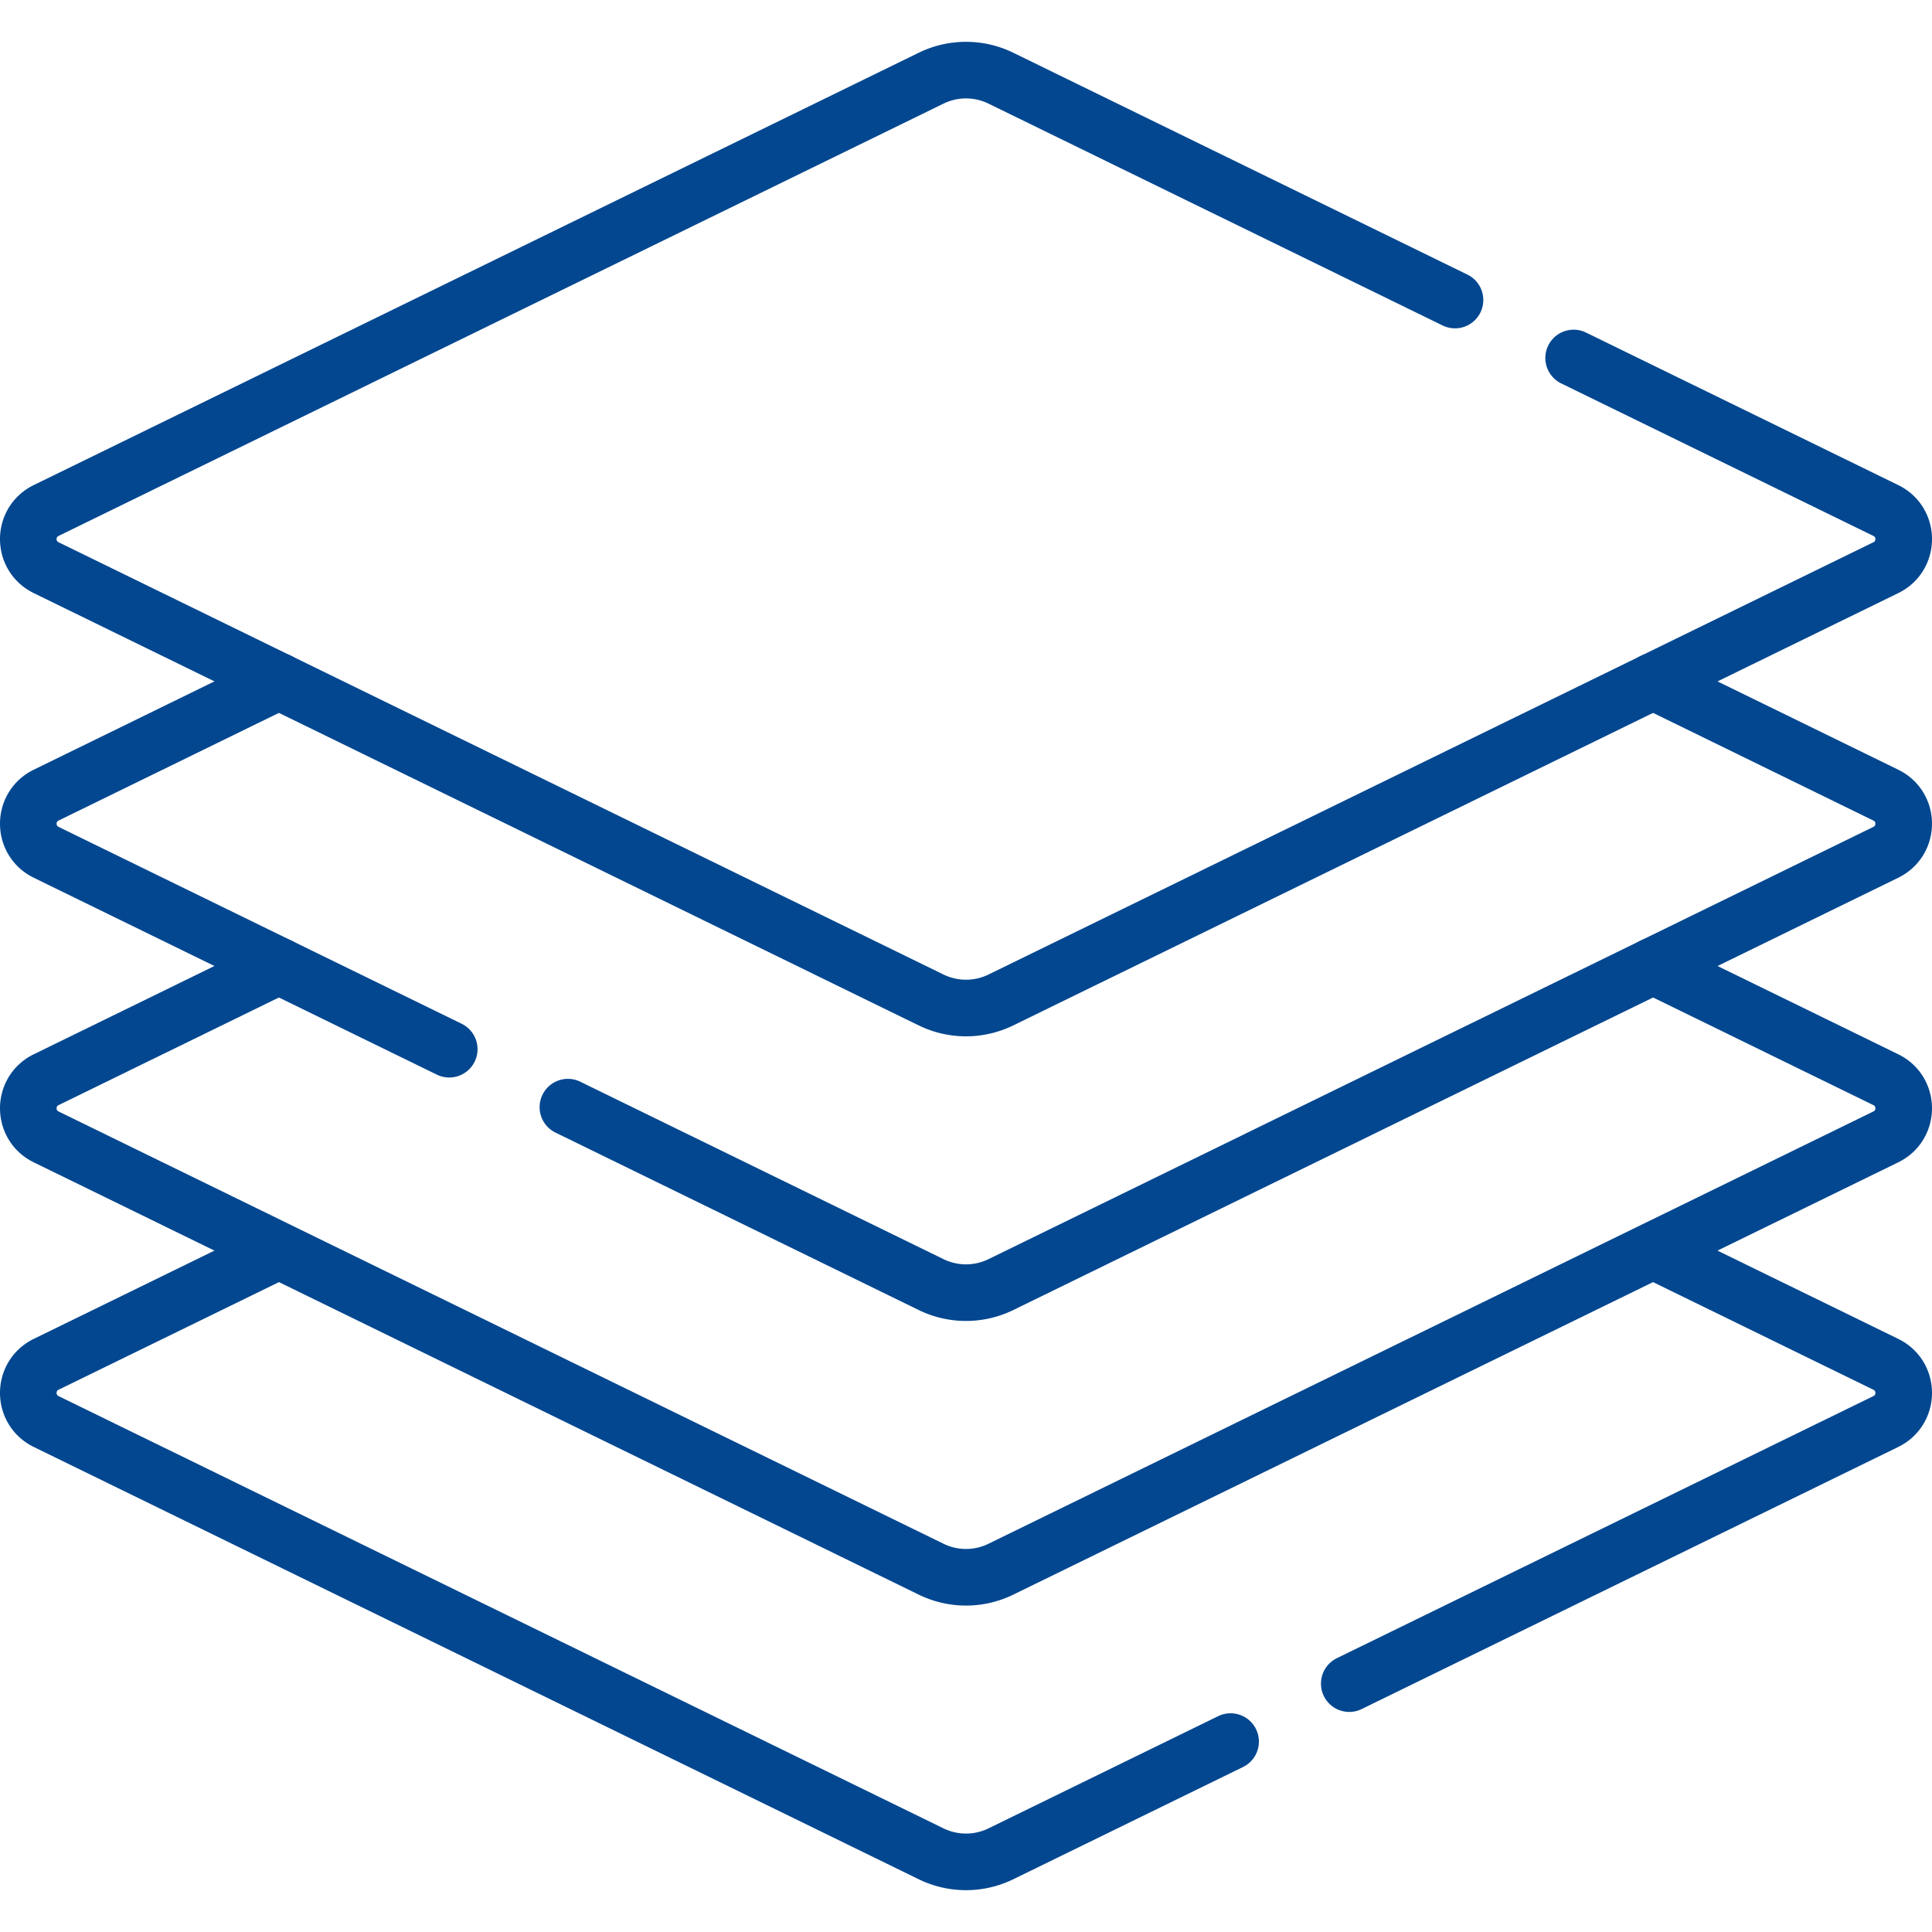
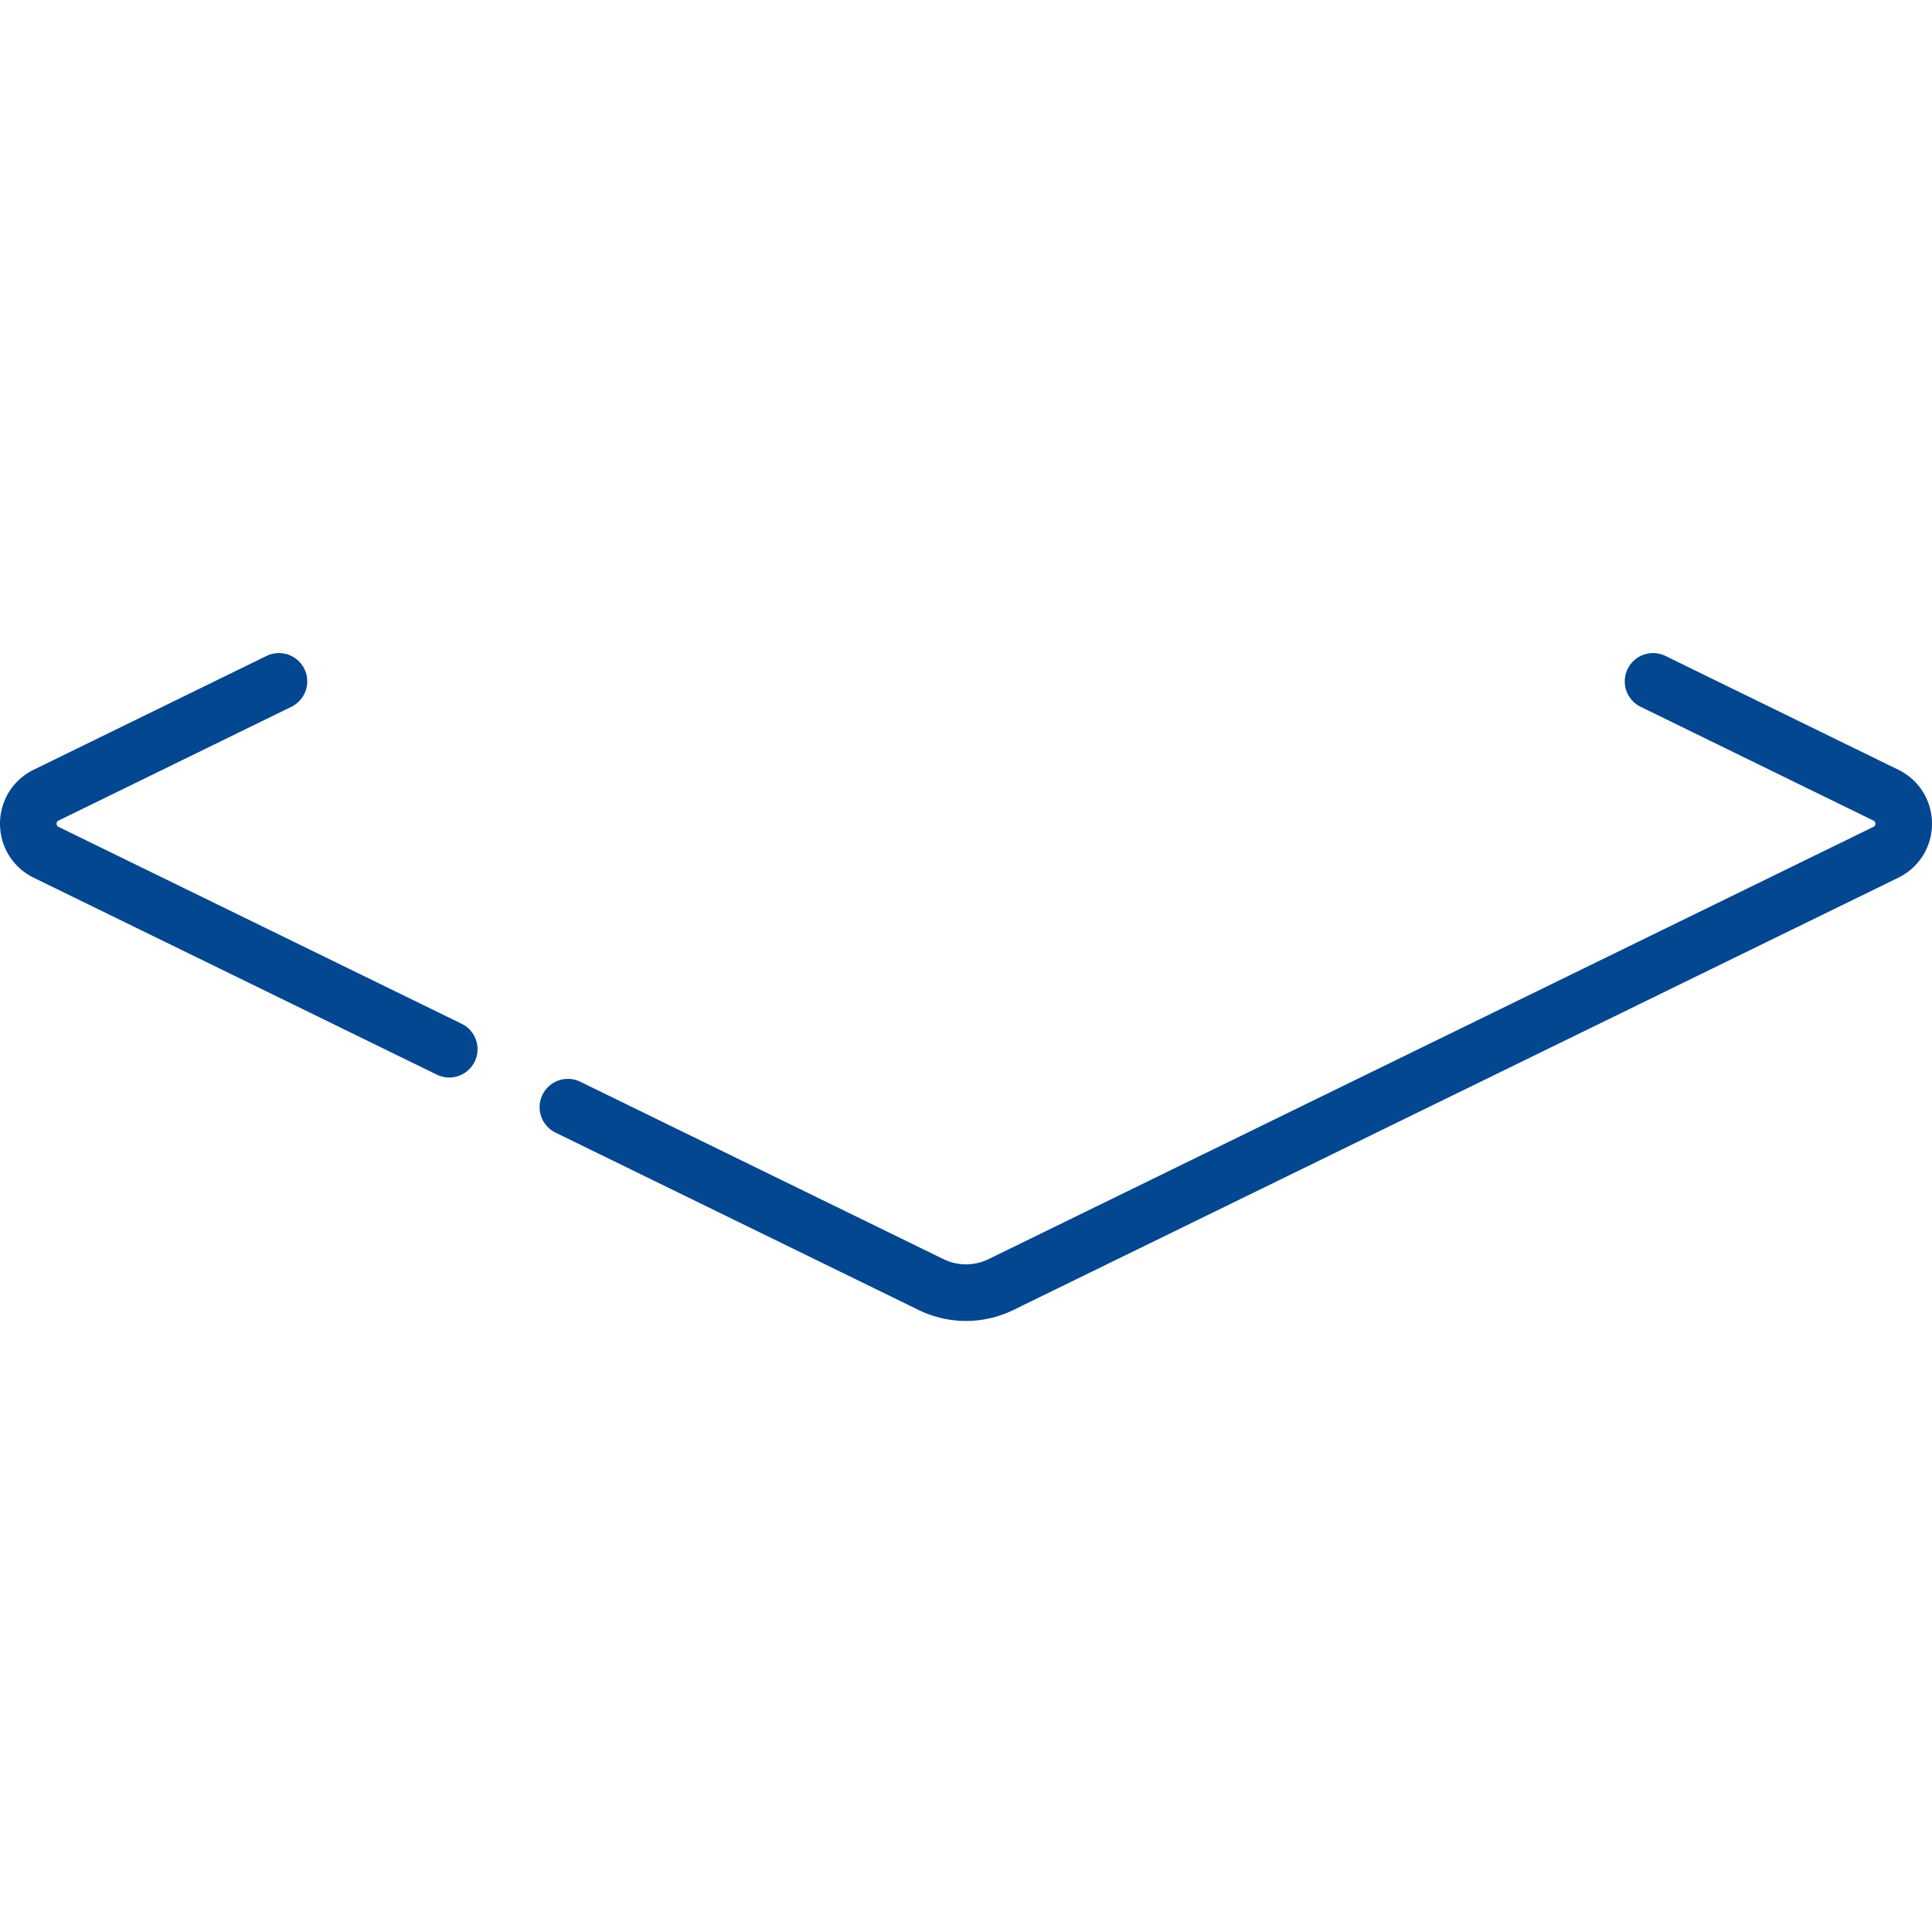
<svg xmlns="http://www.w3.org/2000/svg" width="512" height="512" x="0" y="0" viewBox="0 0 512.005 512.005" style="enable-background:new 0 0 512 512" xml:space="preserve" class="">
  <g>
-     <path d="m73.923 331.432-61.69 30.13c-6.31 3.08-6.31 12.07 0 15.16l234.52 114.56a21.083 21.083 0 0 0 18.5 0l60.87-29.74M438.082 331.432l61.69 30.13c6.31 3.08 6.31 12.07 0 15.16l-142.2 69.46M438.094 256.004l61.681 30.133c6.303 3.081 6.303 12.071 0 15.152L265.256 415.852a21.037 21.037 0 0 1-18.506 0L12.23 301.29c-6.303-3.081-6.303-12.071 0-15.152l61.681-30.133" style="stroke-width:15;stroke-linecap:round;stroke-linejoin:round;stroke-miterlimit:10;" fill="none" stroke="#034790" stroke-width="15" stroke-linecap="round" stroke-linejoin="round" stroke-miterlimit="10" data-original="#000000" opacity="1" class="" />
    <path d="m73.923 180.572-61.69 30.15c-6.31 3.08-6.31 12.06 0 15.15l106.82 52.18M438.082 180.572l61.69 30.15c6.31 3.08 6.31 12.06 0 15.15l-234.52 114.56a21.083 21.083 0 0 1-18.5 0l-96.25-47.02" style="stroke-width:15;stroke-linecap:round;stroke-linejoin:round;stroke-miterlimit:10;" fill="none" stroke="#034790" stroke-width="15" stroke-linecap="round" stroke-linejoin="round" stroke-miterlimit="10" data-original="#000000" opacity="1" class="" />
-     <path d="m417.033 94.872 82.74 40.42c6.31 3.08 6.31 12.07 0 15.15l-234.52 114.56a21.083 21.083 0 0 1-18.5 0l-234.52-114.56c-6.31-3.08-6.31-12.07 0-15.15l234.52-114.57a21.083 21.083 0 0 1 18.5 0l120.34 58.79" style="stroke-width:15;stroke-linecap:round;stroke-linejoin:round;stroke-miterlimit:10;" fill="none" stroke="#034790" stroke-width="15" stroke-linecap="round" stroke-linejoin="round" stroke-miterlimit="10" data-original="#000000" opacity="1" class="" />
  </g>
</svg>